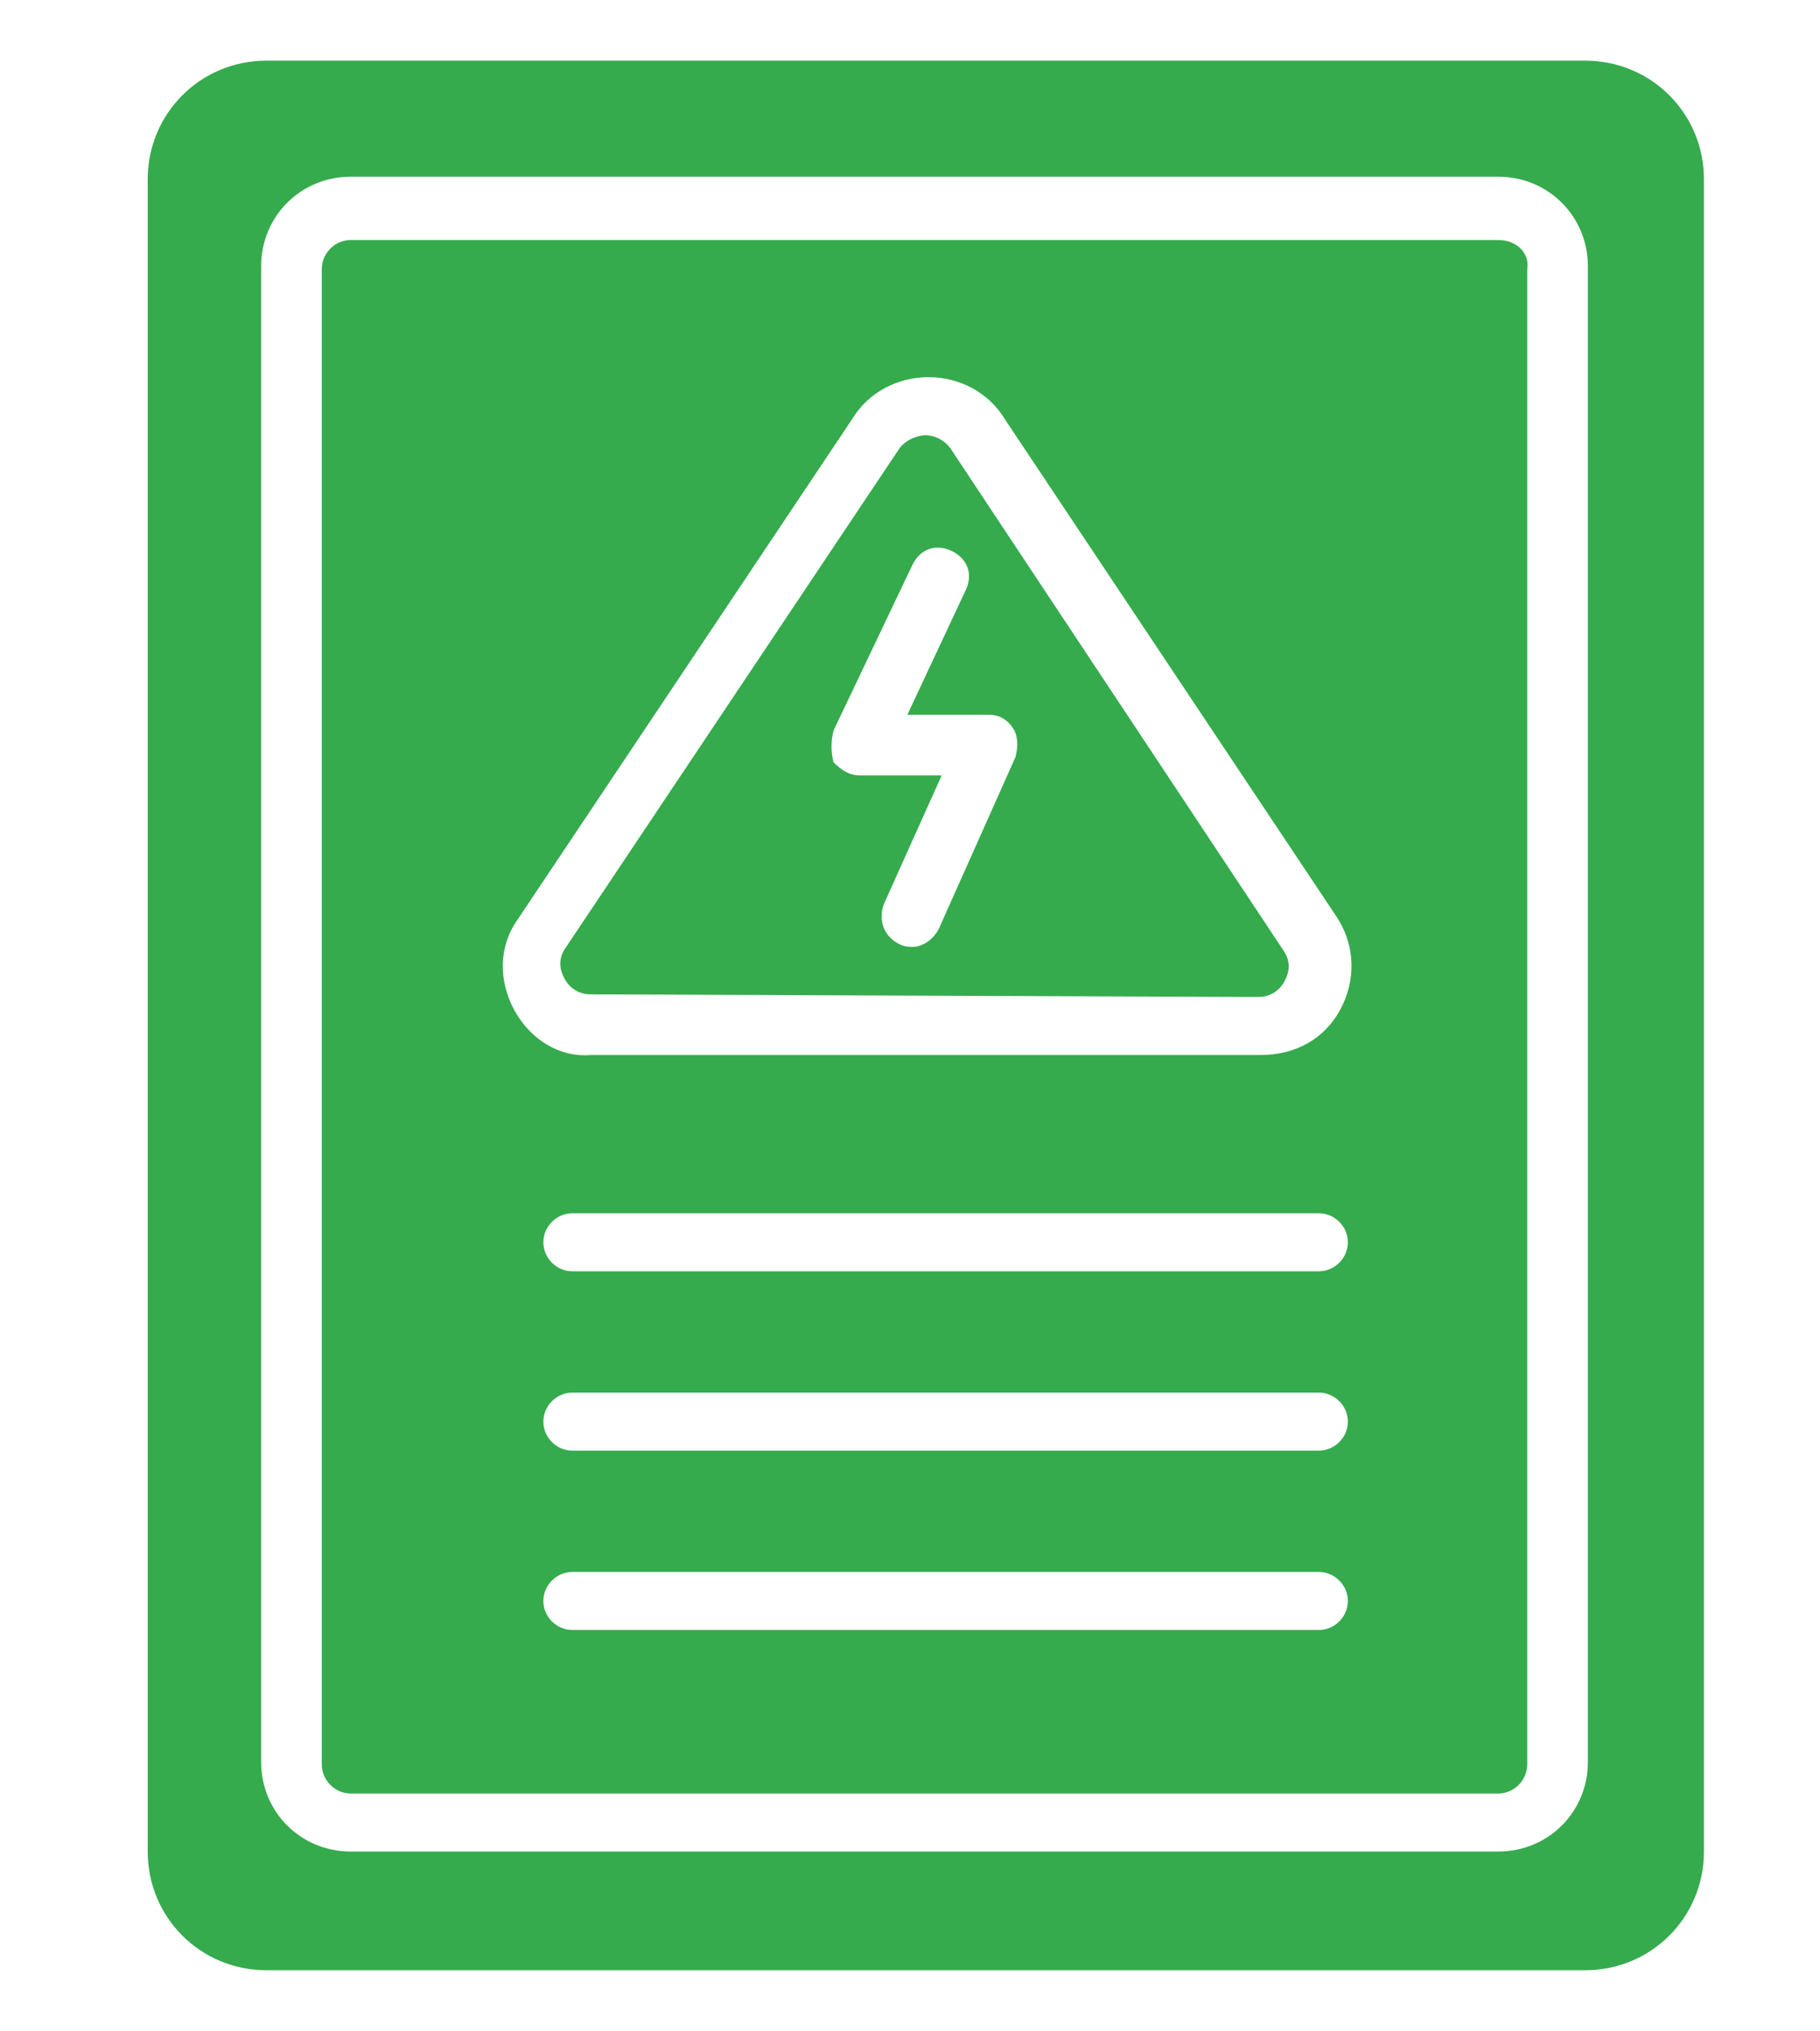
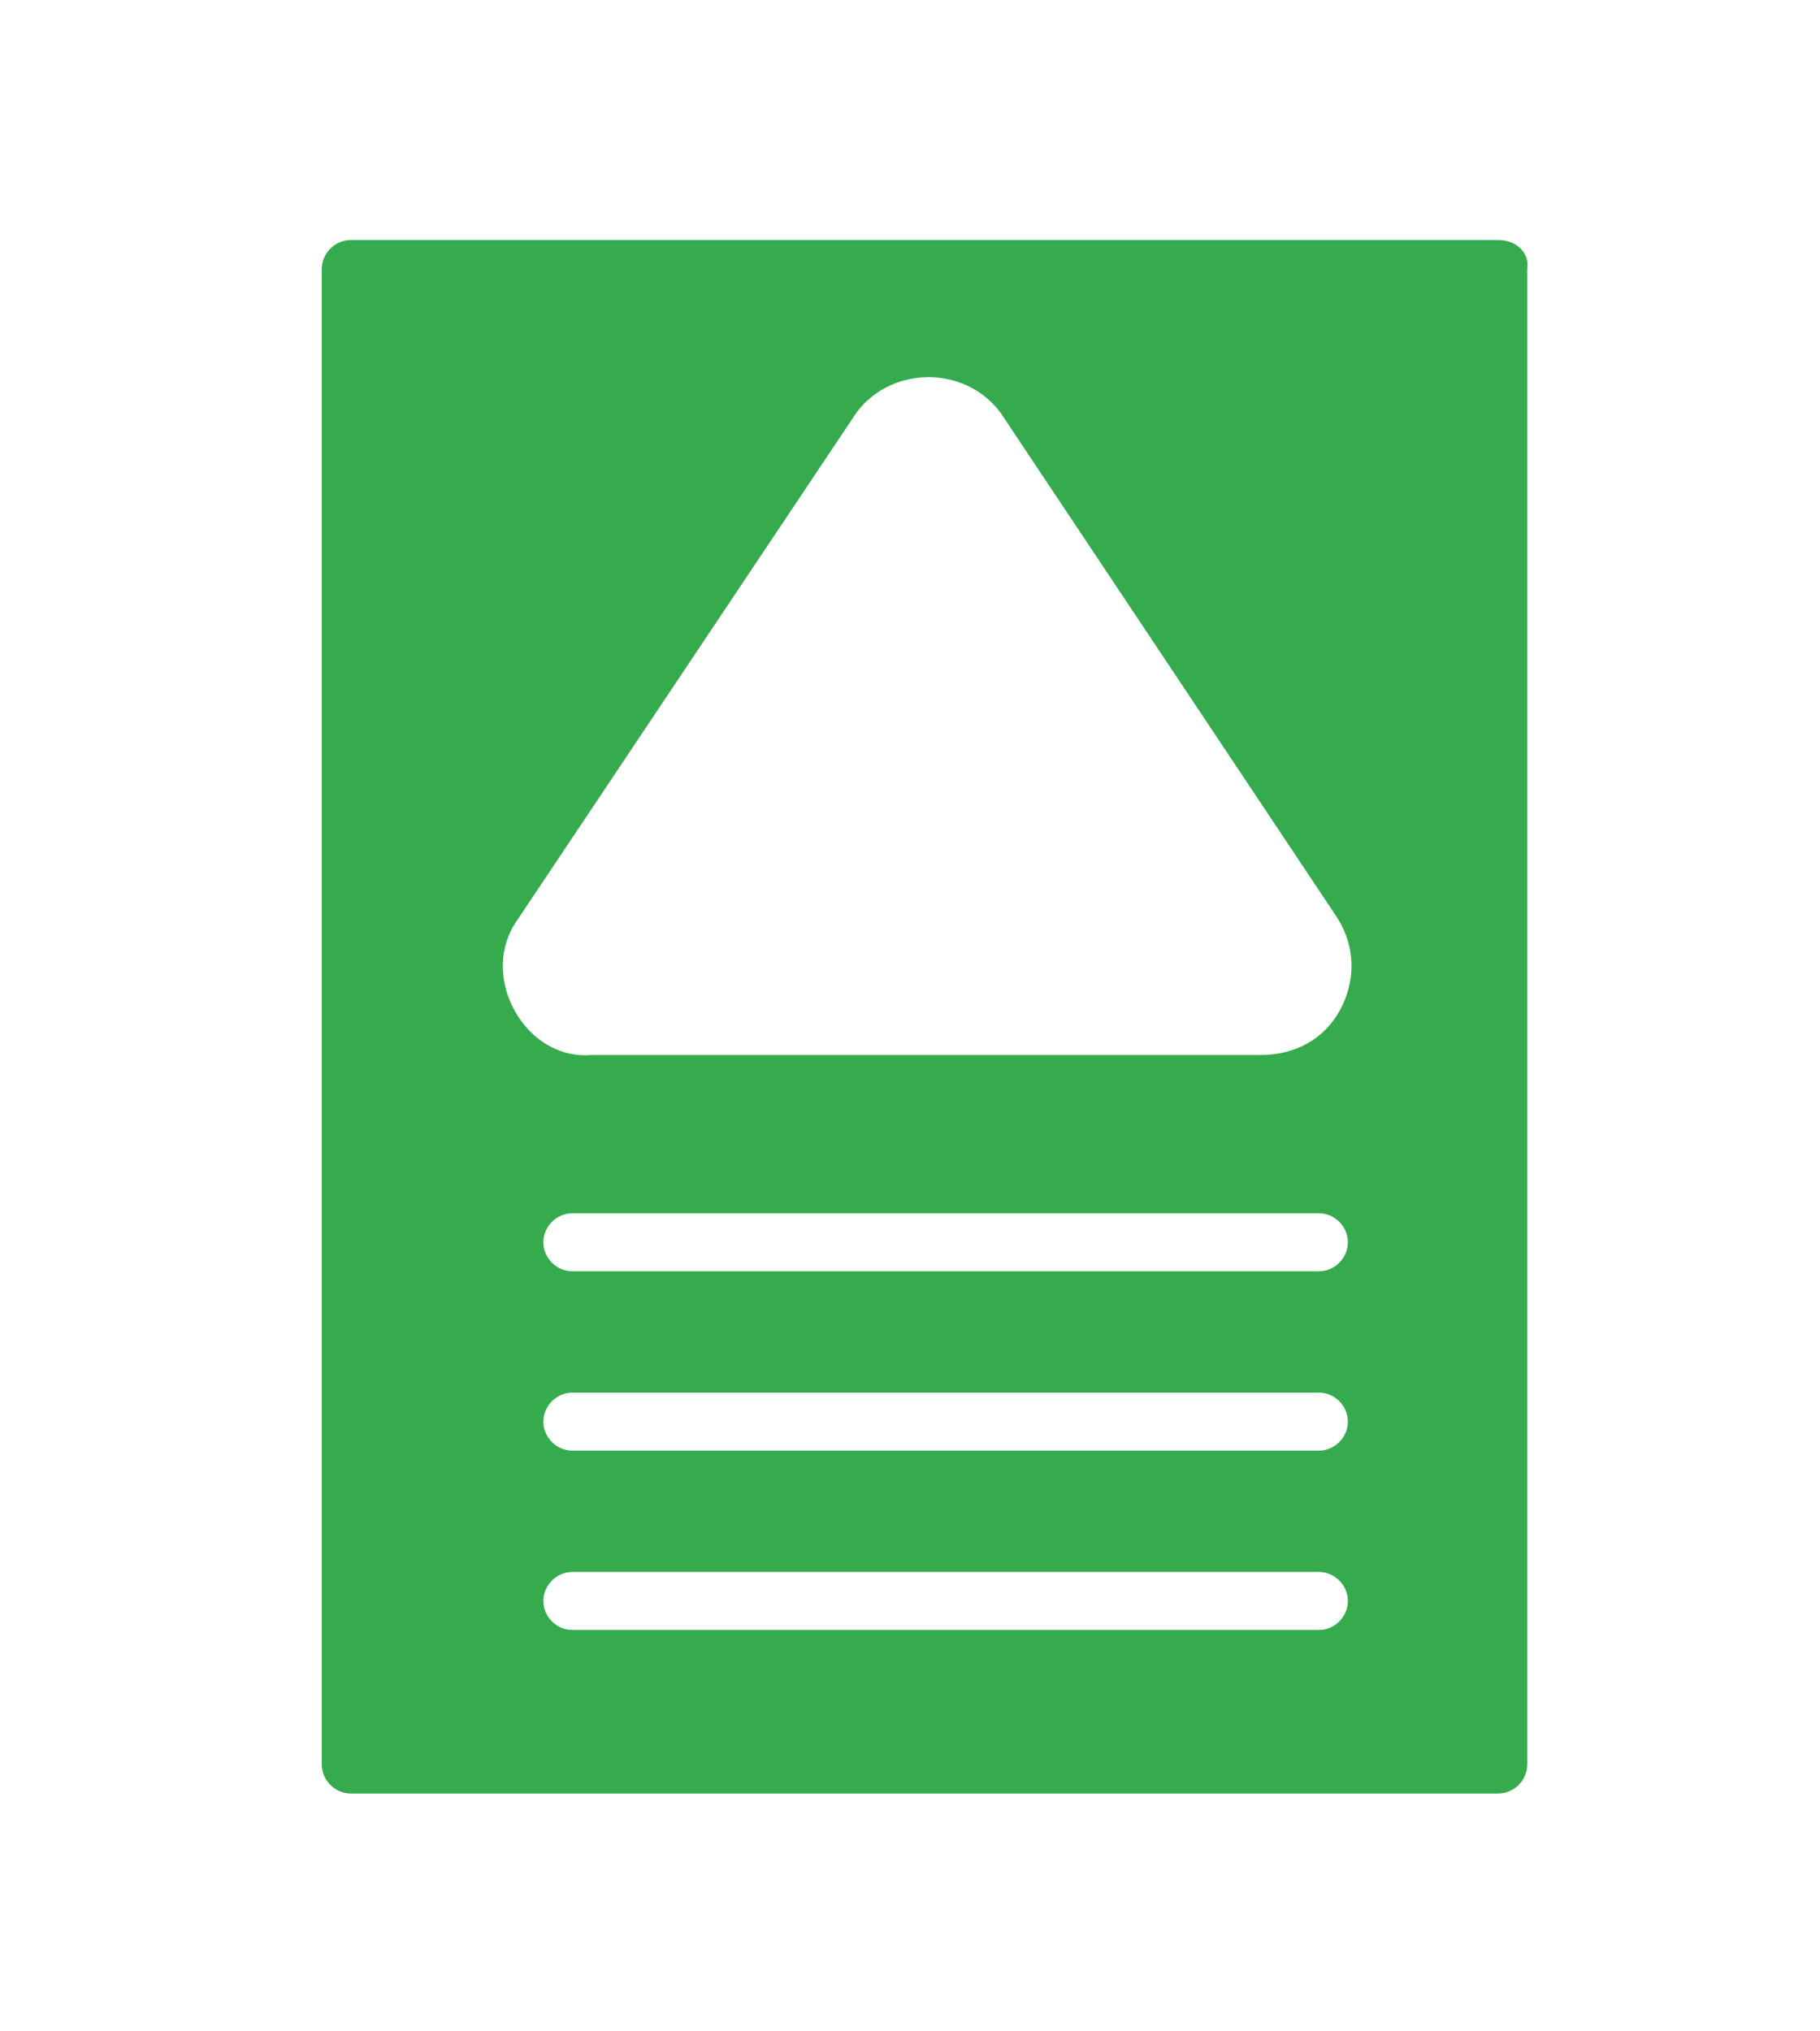
<svg xmlns="http://www.w3.org/2000/svg" version="1.1" id="Layer_1" x="0" y="0" viewBox="0 0 69 77" xml:space="preserve">
  <style type="text/css">.st0{fill:#35ab4d}</style>
-   <path class="st0" d="M47.7 37.8c.6 0 .9-.4 1-.6.1-.2.3-.6 0-1.1l-12.6-19c-.3-.5-.8-.6-1-.6-.2 0-.7.1-1 .5L21.4 36c-.3.5-.1.9 0 1.1.1.2.4.6 1 .6l25.3.1zM31.6 27.7l3-6.3c.3-.6.9-.8 1.5-.5.6.3.8.9.5 1.5l-2.2 4.7h3.1c.4 0 .7.2.9.5.2.3.2.7.1 1.1l-2.9 6.5c-.2.4-.6.7-1 .7-.1 0-.3 0-.5-.1-.6-.3-.8-.9-.6-1.5l2.2-4.9h-3.1c-.4 0-.7-.2-1-.5-.1-.4-.1-.8 0-1.2z" />
  <path class="st0" d="M56.8 9.1H13.3c-.6 0-1.1.5-1.1 1.1v56.7c0 .6.5 1.1 1.1 1.1h43.5c.6 0 1.1-.5 1.1-1.1V10.2c.1-.6-.4-1.1-1.1-1.1zM19.5 38.3c-.6-1.1-.6-2.4.1-3.4l12.7-19c.6-1 1.7-1.6 2.9-1.6s2.3.6 2.9 1.6l12.6 18.9c.7 1.1.7 2.4.1 3.5s-1.7 1.7-3 1.7H22.4c-1.2.1-2.3-.6-2.9-1.7zM50 61.8H21.7c-.6 0-1.1-.5-1.1-1.1s.5-1.1 1.1-1.1H50c.6 0 1.1.5 1.1 1.1 0 .6-.5 1.1-1.1 1.1zm0-6.8H21.7c-.6 0-1.1-.5-1.1-1.1s.5-1.1 1.1-1.1H50c.6 0 1.1.5 1.1 1.1 0 .6-.5 1.1-1.1 1.1zm0-6.8H21.7c-.6 0-1.1-.5-1.1-1.1s.5-1.1 1.1-1.1H50c.6 0 1.1.5 1.1 1.1 0 .6-.5 1.1-1.1 1.1z" />
-   <path class="st0" d="M60.1 2.3h-50c-2.5 0-4.5 2-4.5 4.5v63.4c0 2.5 2 4.5 4.5 4.5h50c2.5 0 4.5-2 4.5-4.5V6.8c0-2.5-2-4.5-4.5-4.5zm.1 64.5c0 1.9-1.5 3.4-3.4 3.4H13.3c-1.9 0-3.4-1.5-3.4-3.4V10.1c0-1.9 1.5-3.4 3.4-3.4h43.5c1.9 0 3.4 1.5 3.4 3.4v56.7zm-45-47.2" />
</svg>